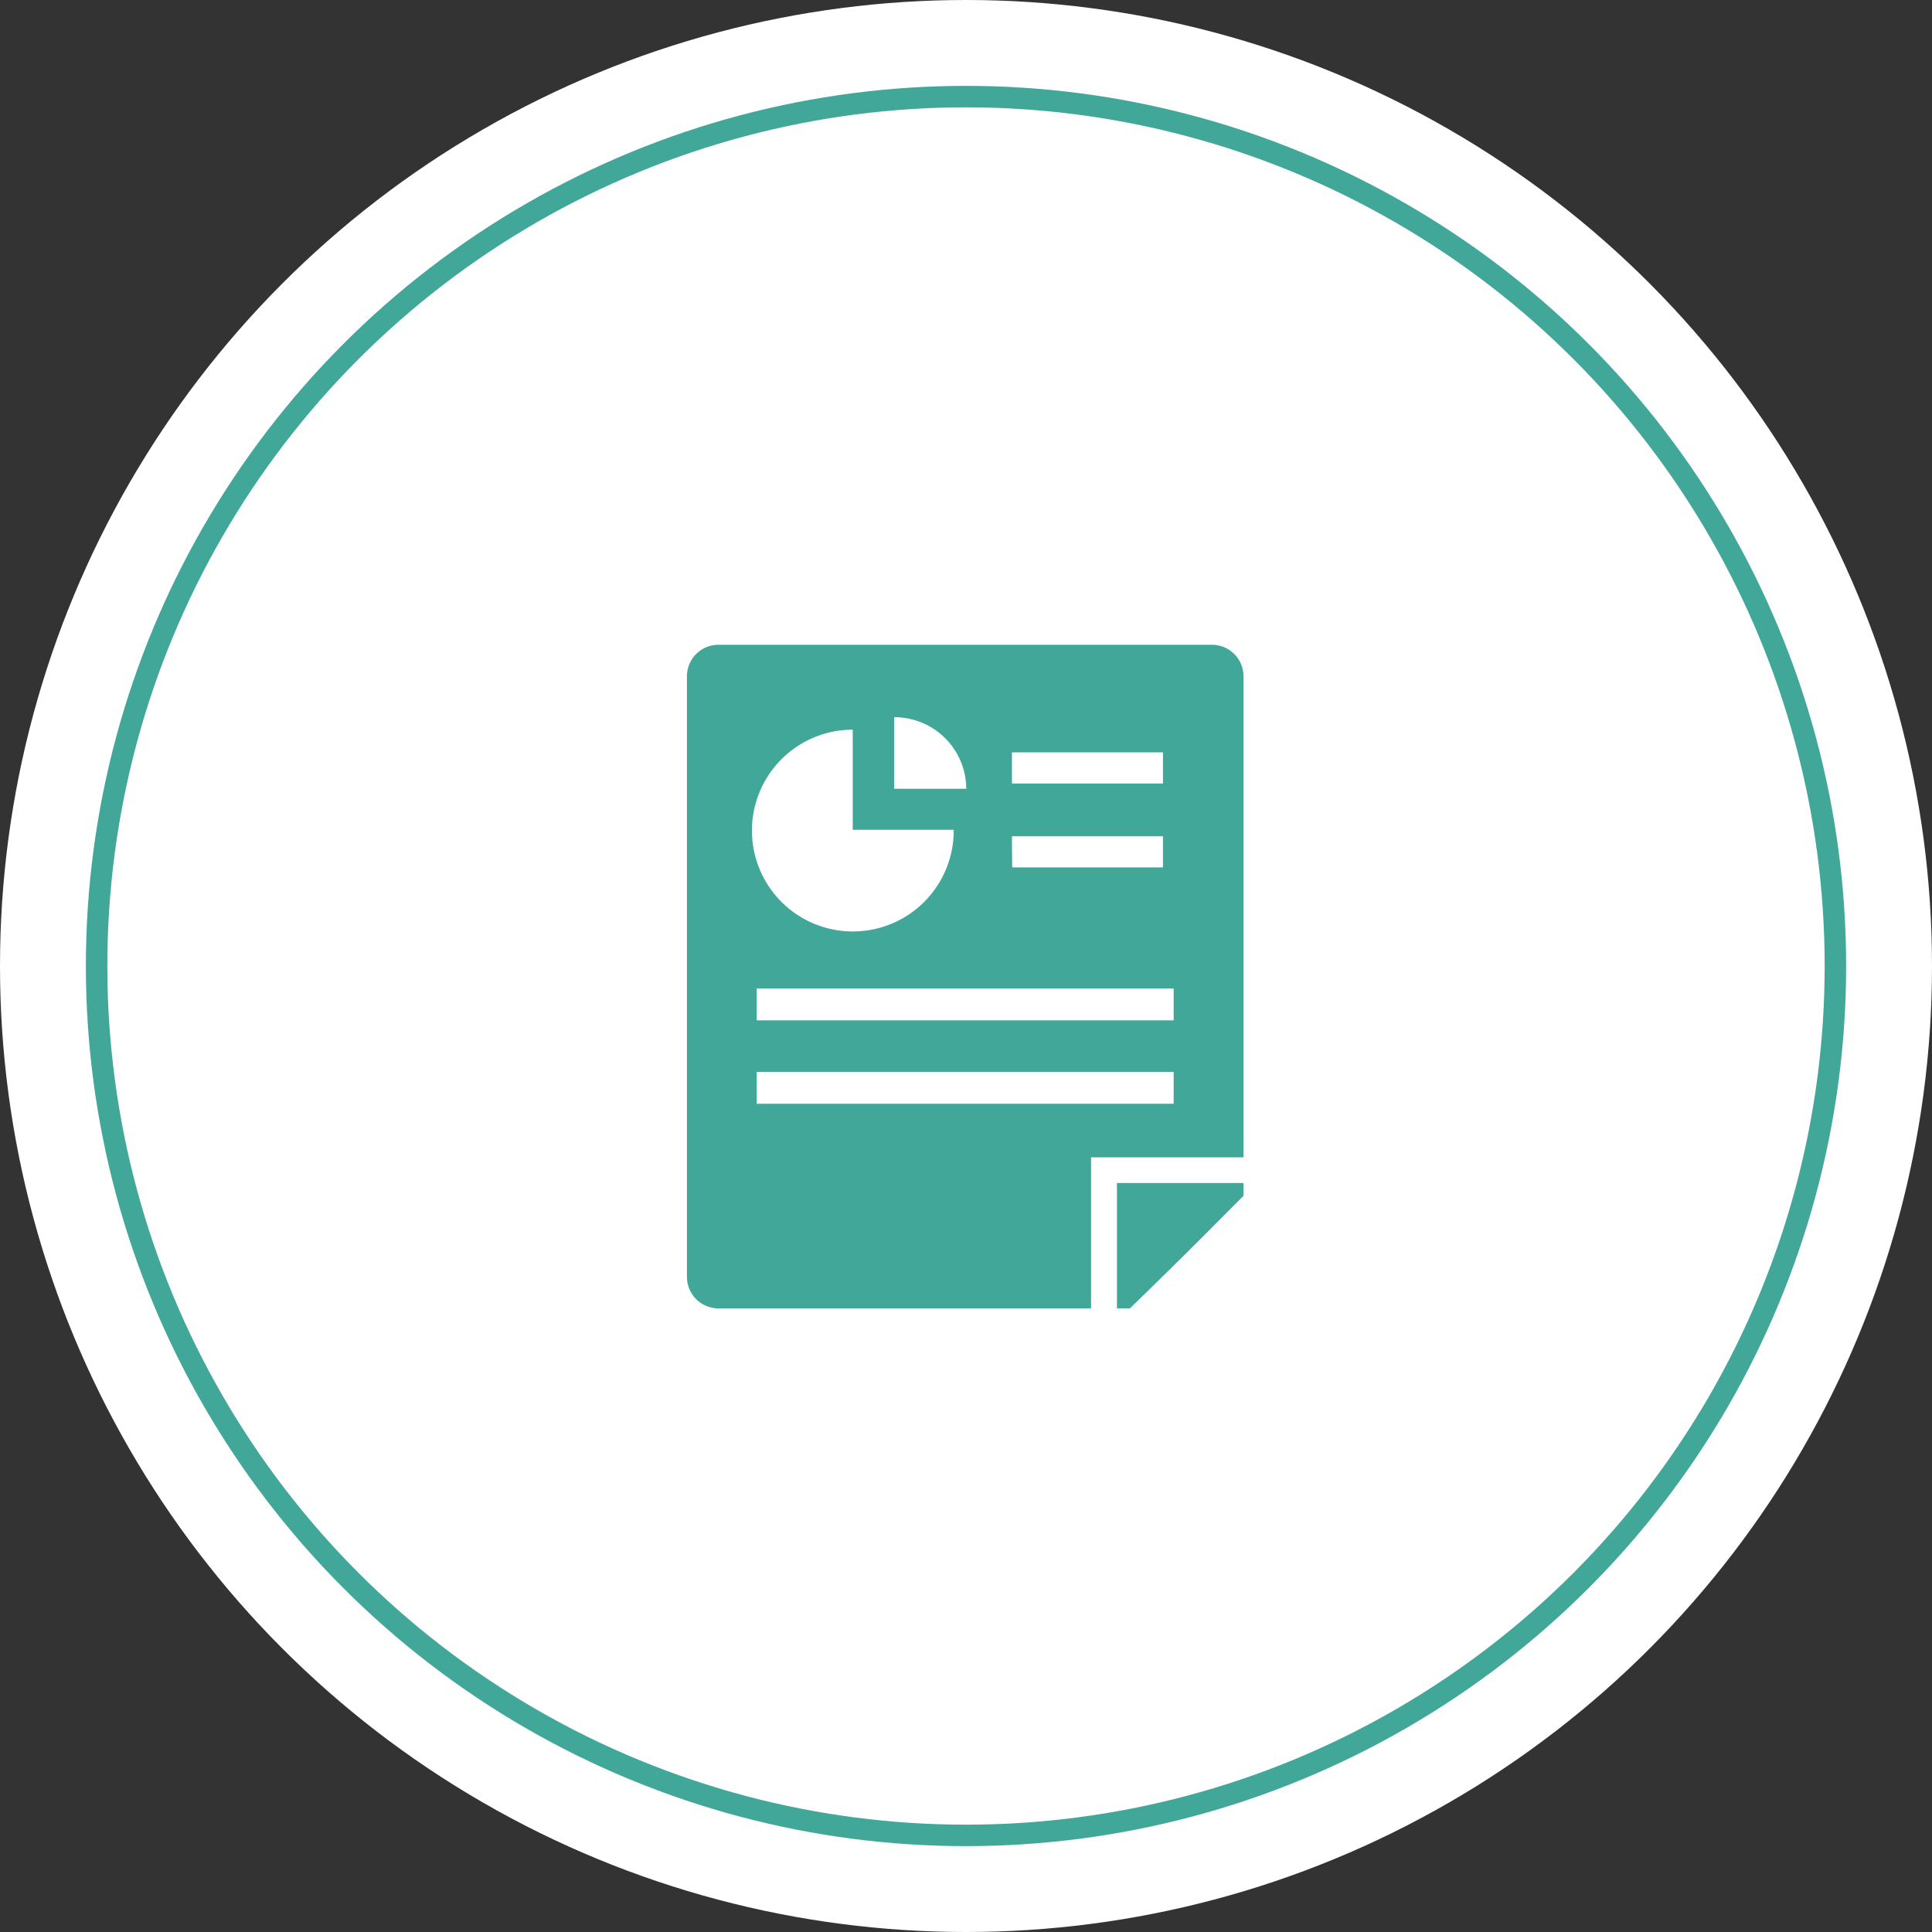
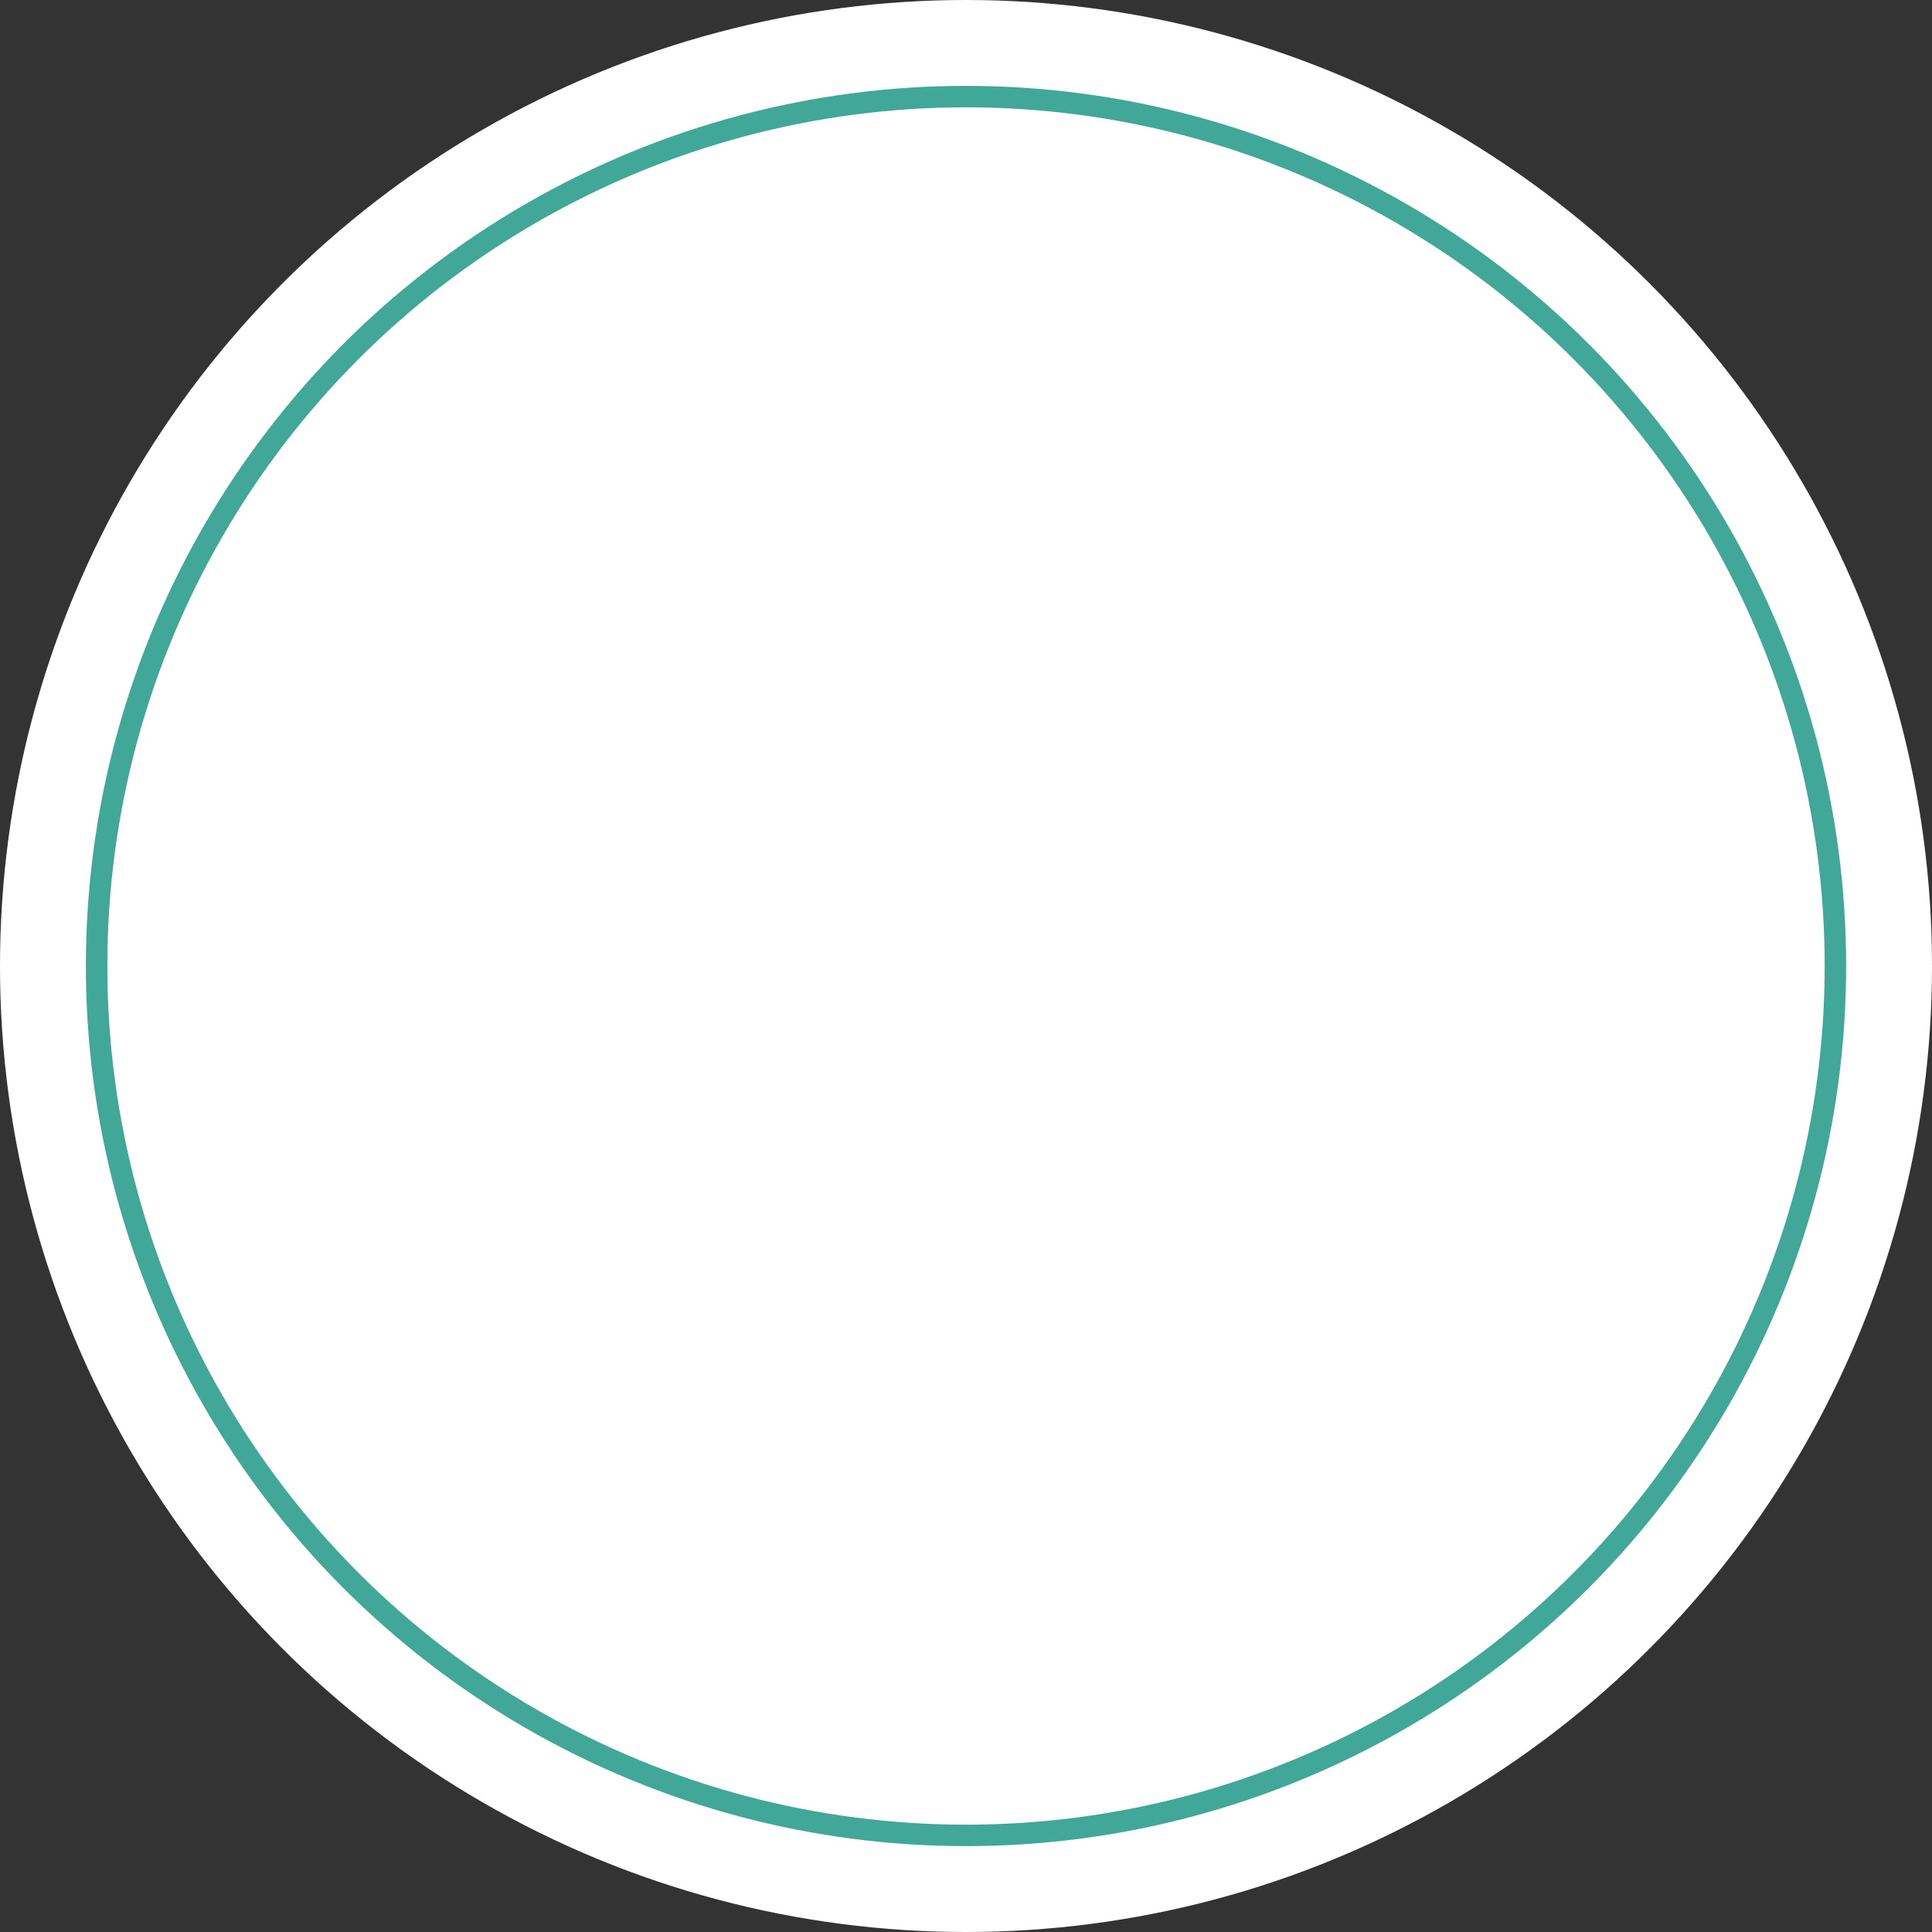
<svg xmlns="http://www.w3.org/2000/svg" id="company_ttl_icon.svg" width="90" height="90" viewBox="0 0 90 90">
  <rect x="0" y="0" width="90" height="90" fill="#333333" stroke="none" />
  <defs>
    <style>
      .cls-1, .cls-2 {
        fill: #fff;
      }

      .cls-2 {
        stroke: #41a799;
        stroke-width: 1px;
      }

      .cls-3 {
        fill: #41a799;
        fill-rule: evenodd;
      }
    </style>
  </defs>
  <circle id="楕円形_3_のコピー_15" data-name="楕円形 3 のコピー 15" class="cls-1" cx="45" cy="45" r="45" />
  <circle id="楕円形_3_のコピー_14" data-name="楕円形 3 のコピー 14" class="cls-2" cx="45" cy="45" r="40.5" />
-   <path id="gnav06.svg_のコピー" data-name="gnav06.svg のコピー" class="cls-3" d="M825.45,594.036H802.475A1.469,1.469,0,0,0,801,595.5v27.988a1.469,1.469,0,0,0,1.475,1.462h17.351v-7.036h7.1V595.5A1.468,1.468,0,0,0,825.45,594.036Zm-11.436,6.707h-3.362V597.41a3.346,3.346,0,0,1,3.358,3.246C814.01,600.685,814.014,600.714,814.014,600.743Zm2.127-.246v-1.451h7.034V600.5h-7.034Zm0,2.713v-0.254h7.034v1.451h-7.023Zm-11.89,8.323v-1.487h19.423v1.487H804.251Zm4.472-13.542v4.664h4.705A4.7,4.7,0,1,1,808.723,597.991Zm-4.472,15.94h19.423v1.487H804.251v-1.487Zm16.781,11.016h0.607c2.34-2.277,2.981-2.92,5.286-5.239v-0.6h-5.893v5.841h0Z" transform="translate(-769 -564)" />
</svg>